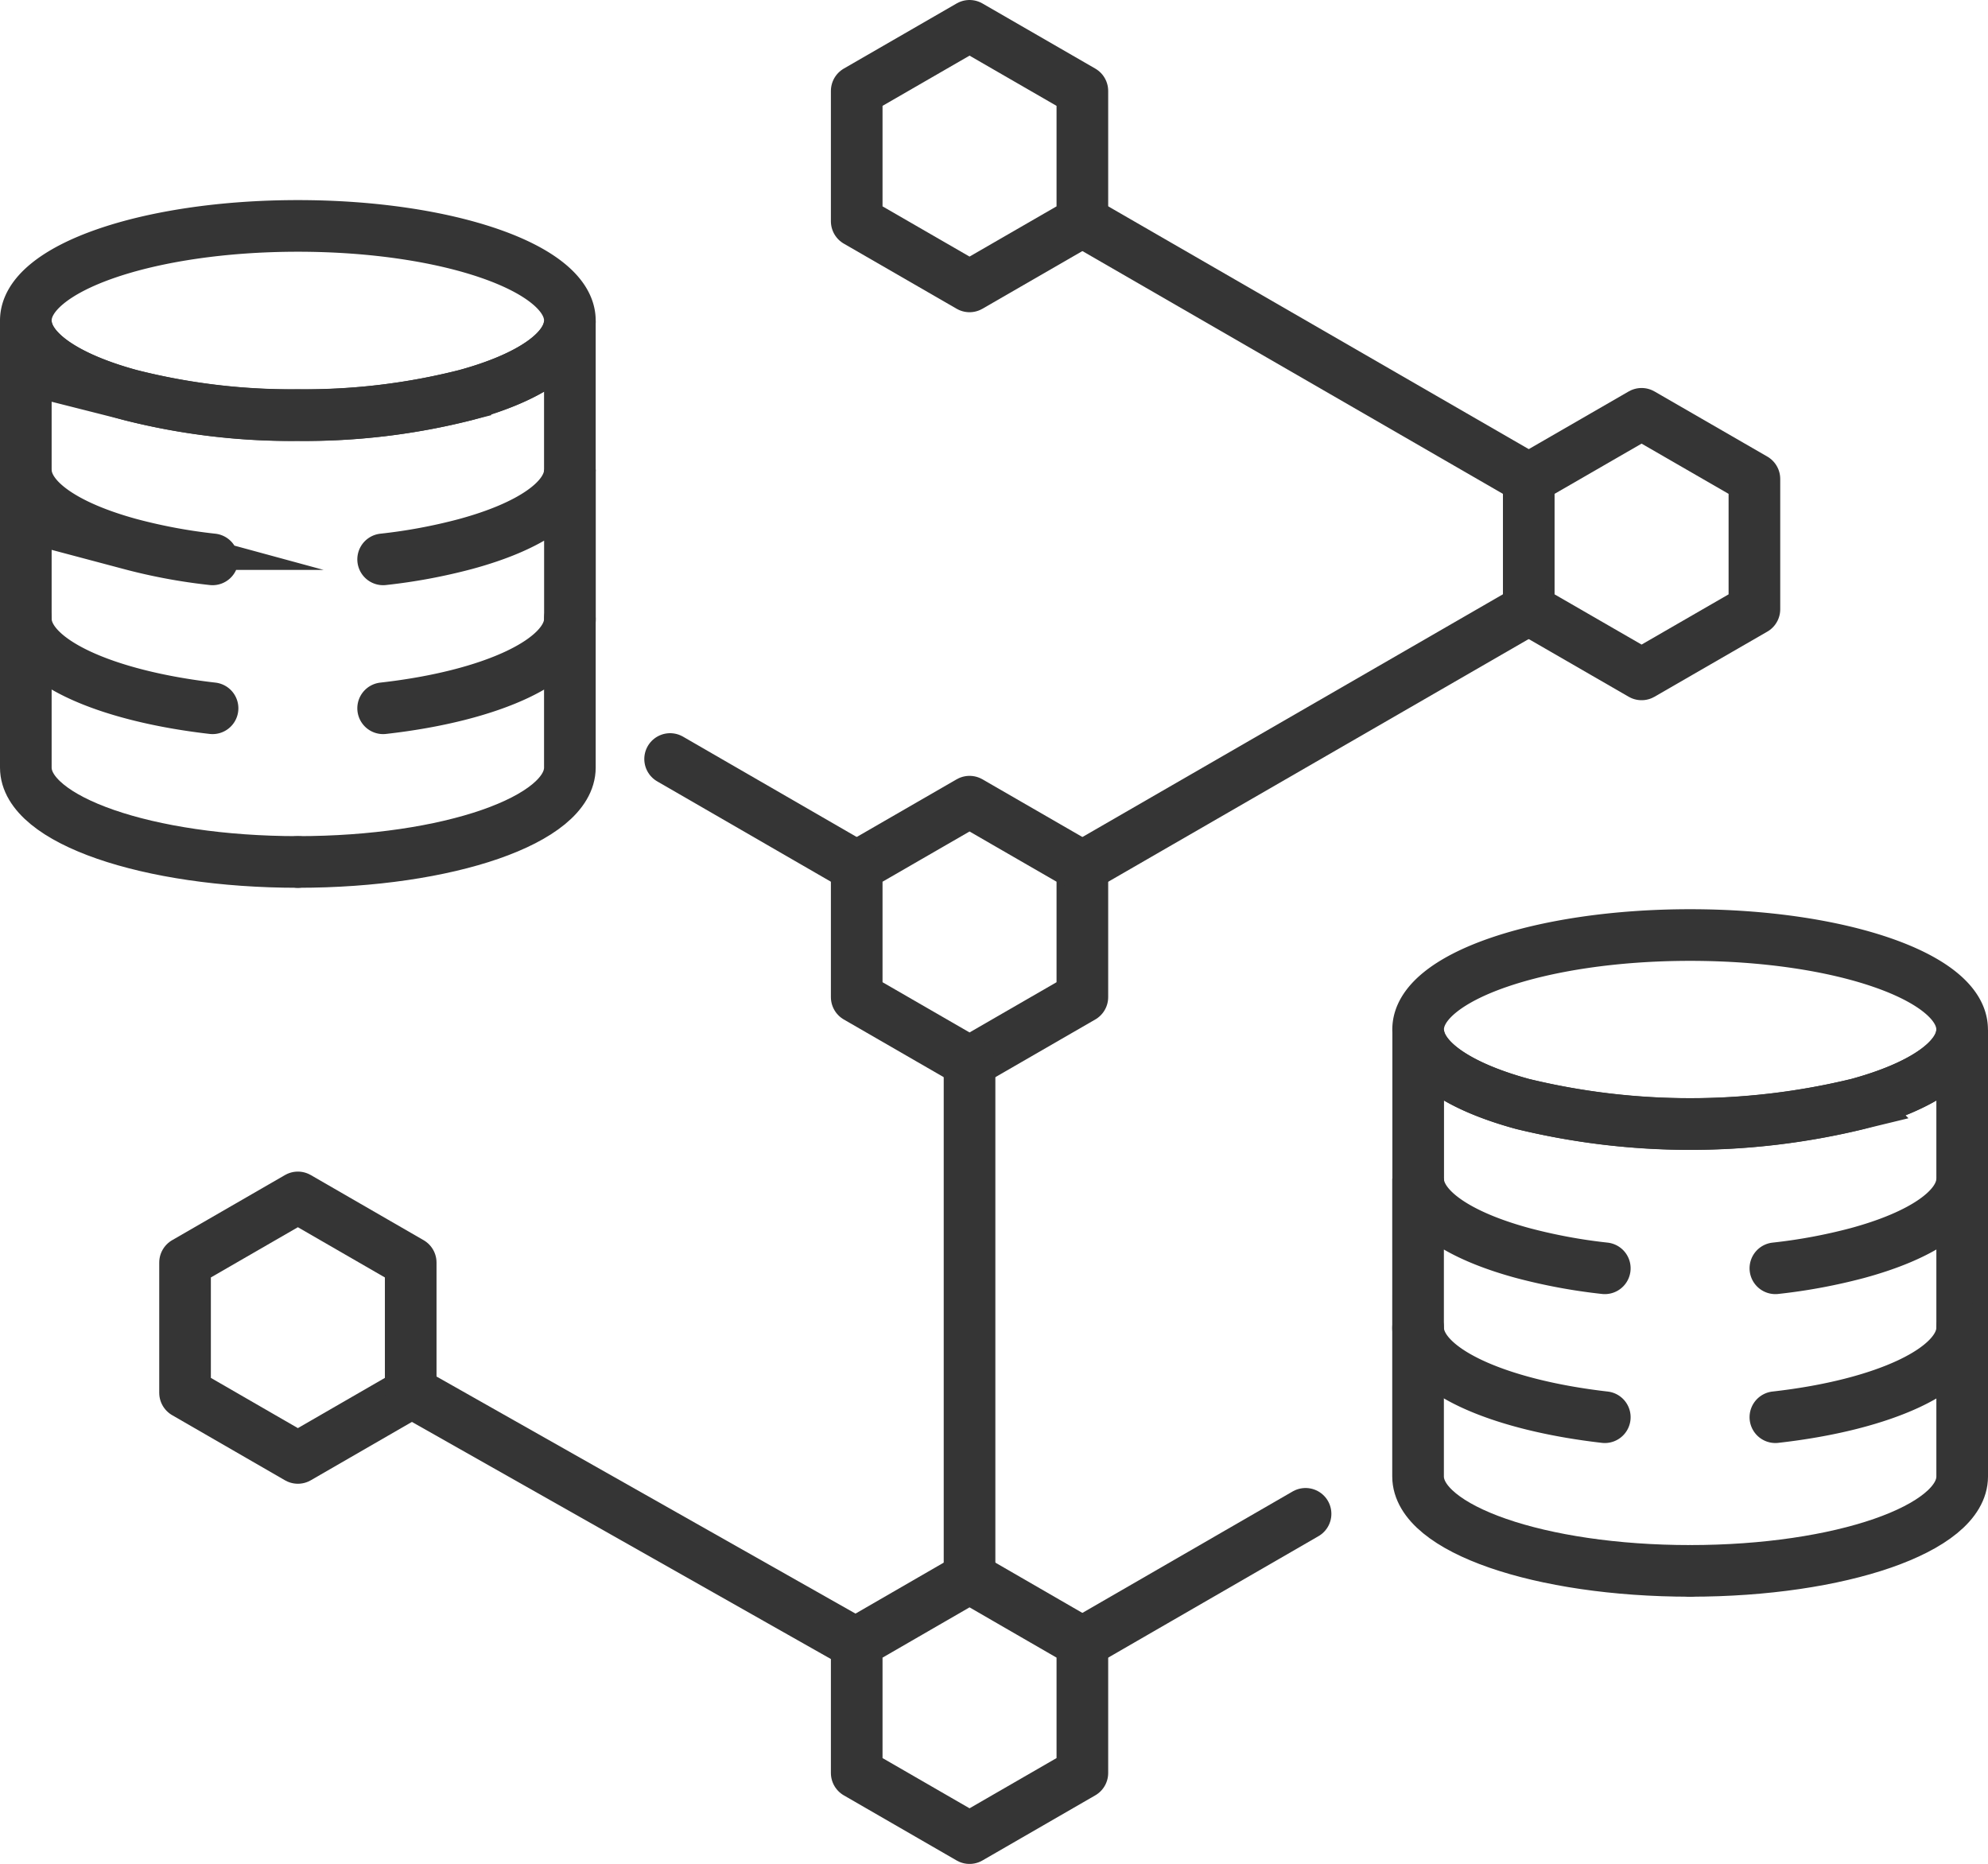
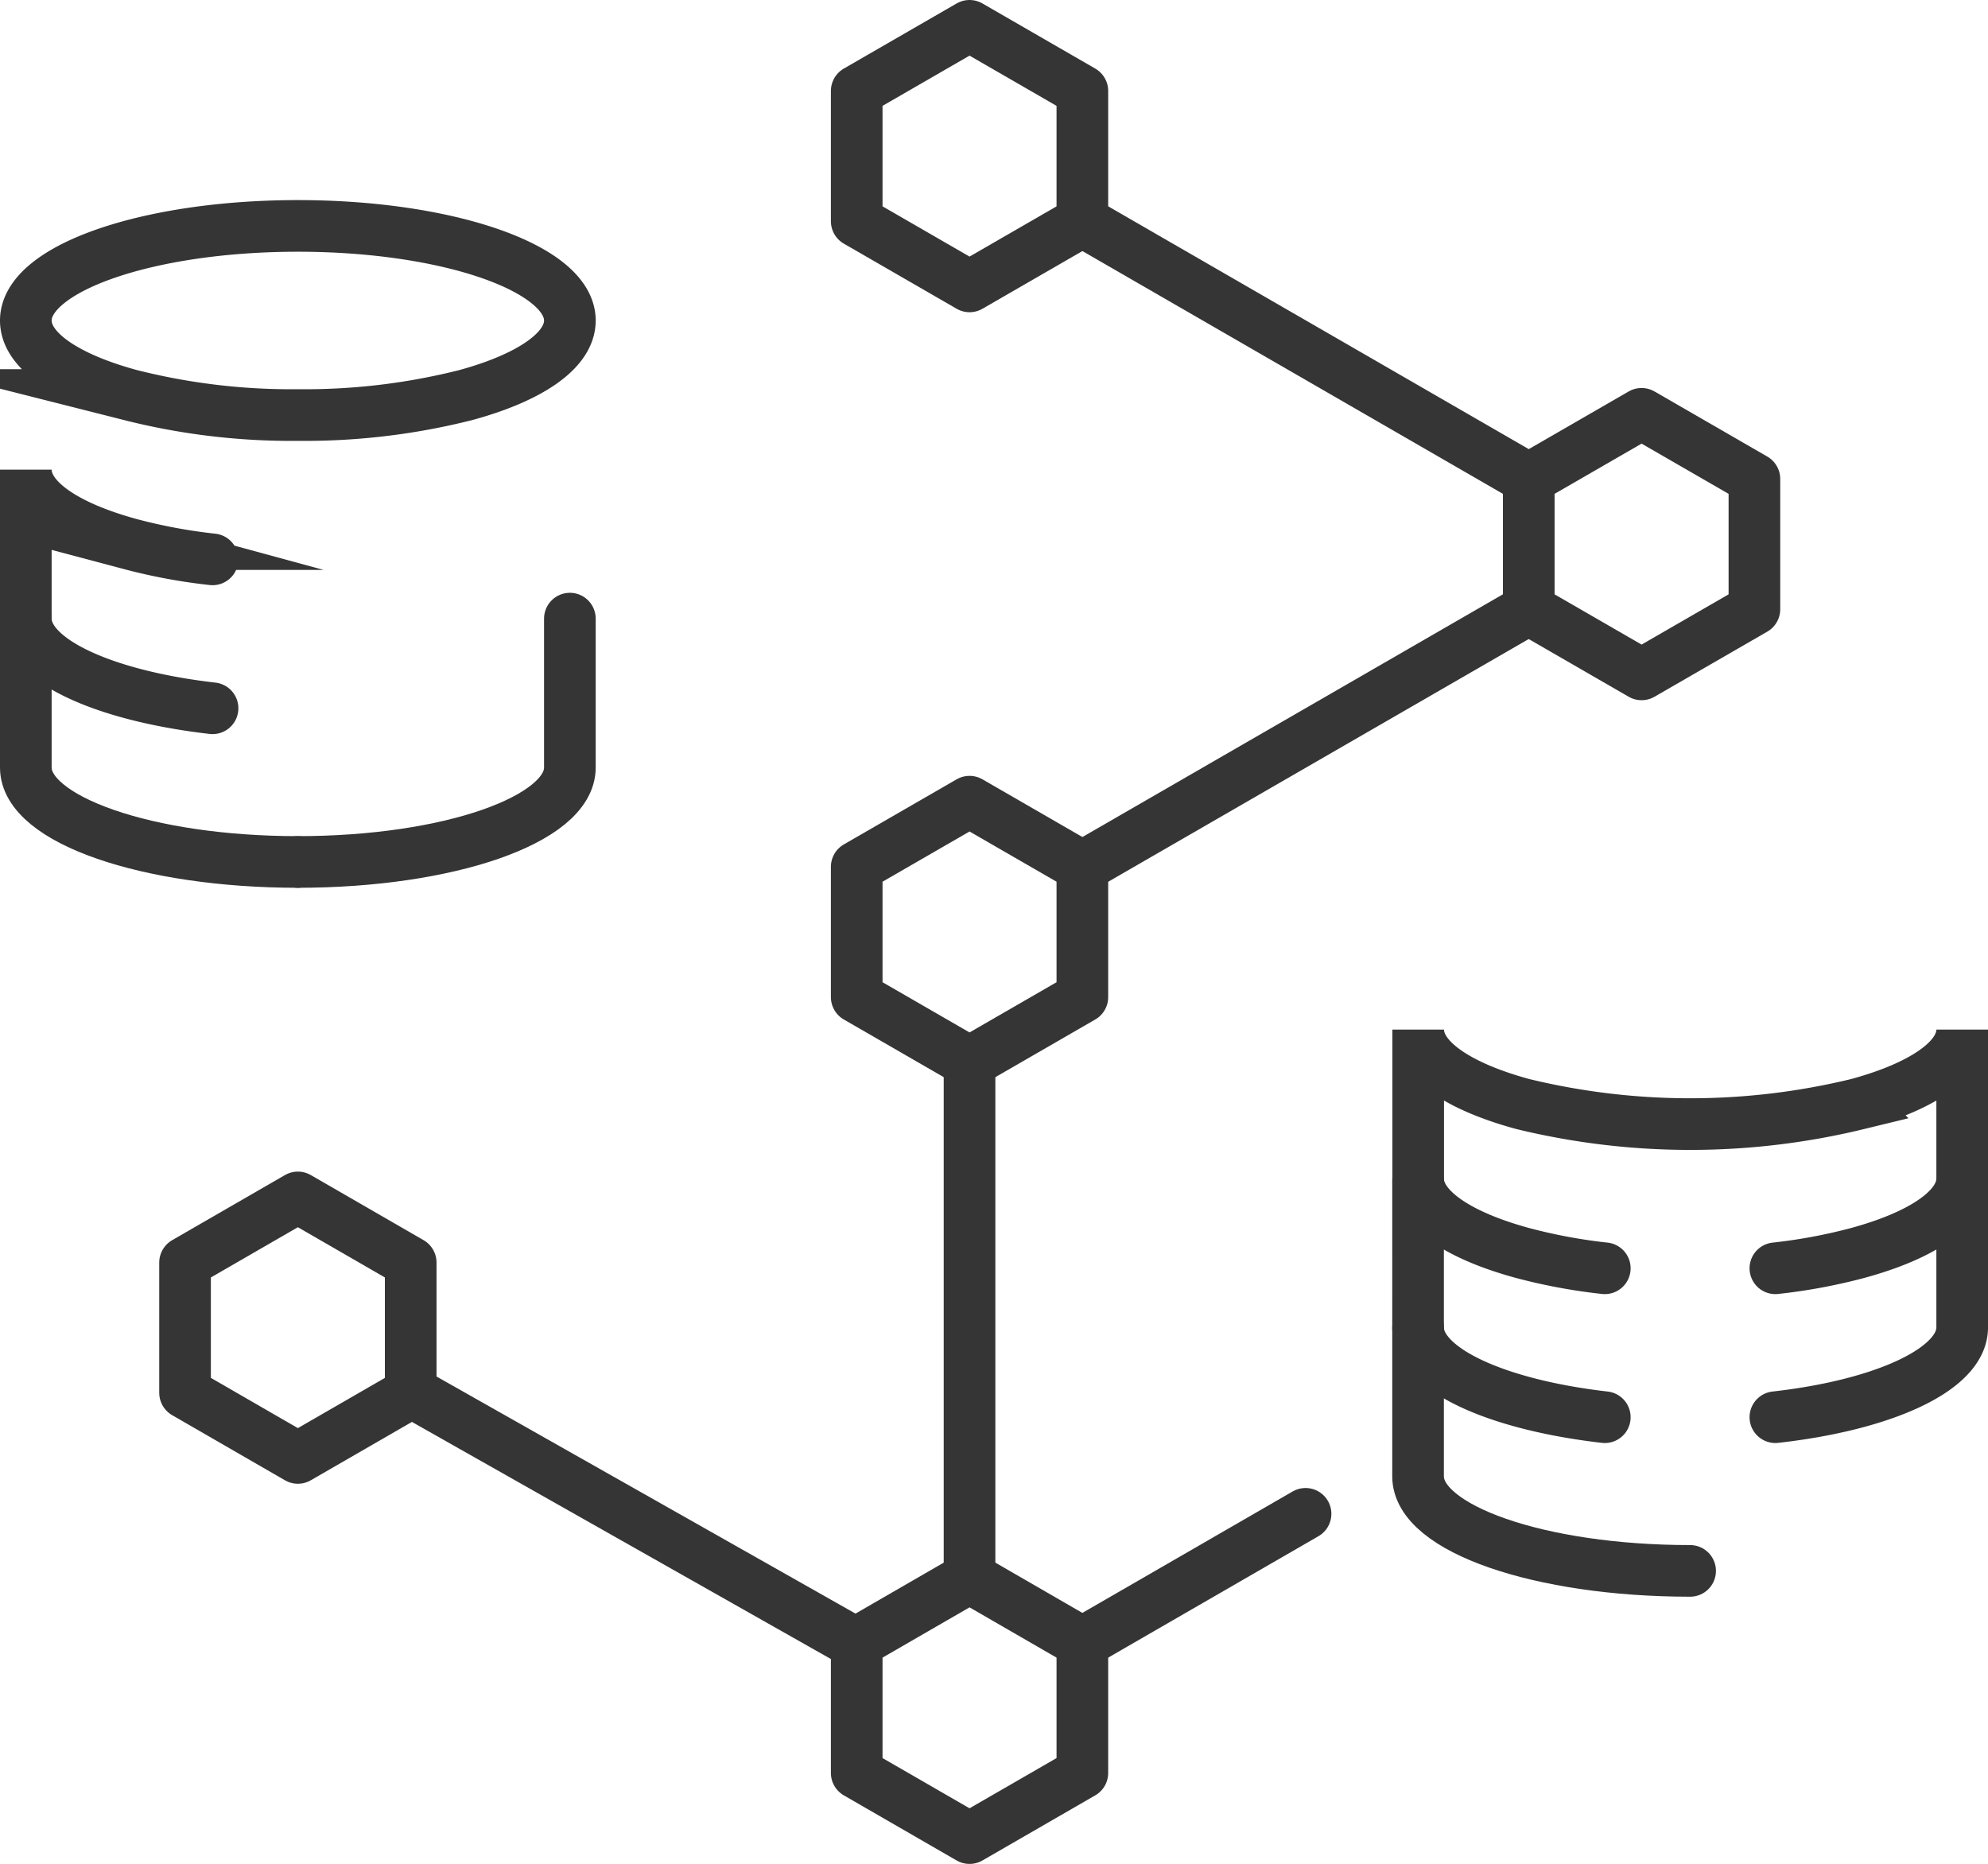
<svg xmlns="http://www.w3.org/2000/svg" viewBox="0 0 308 288.77">
  <defs>
    <style>.cls-1,.cls-2{fill:none;stroke:#353535;stroke-linecap:round;stroke-width:8px;}.cls-1{stroke-linejoin:round;}.cls-2{stroke-miterlimit:10;}</style>
  </defs>
  <g id="レイヤー_2" data-name="レイヤー 2">
    <g id="_饑1" data-name="ﾑ饑1">
      <polygon class="cls-1" points="167.69 14.09 167.69 34.28 150.21 44.37 132.73 34.28 132.73 14.09 150.21 4 167.69 14.09" />
      <polygon class="cls-1" points="271.81 74.2 271.81 94.39 254.33 104.48 236.85 94.39 236.85 74.2 254.33 64.11 271.81 74.2" />
      <polygon class="cls-1" points="167.69 254.5 167.69 274.68 150.21 284.77 132.73 274.68 132.73 254.5 150.21 244.4 167.69 254.5" />
      <polygon class="cls-1" points="63.63 195.6 63.63 215.78 46.15 225.87 28.67 215.78 28.67 195.6 46.15 185.51 63.63 195.6" />
      <polygon class="cls-1" points="167.69 134.29 167.69 154.48 150.21 164.57 132.73 154.48 132.73 134.29 150.21 124.2 167.69 134.29" />
      <line class="cls-1" x1="236.85" y1="74.2" x2="167.7" y2="34.28" />
      <line class="cls-1" x1="236.85" y1="94.38" x2="167.69" y2="134.3" />
-       <line class="cls-1" x1="132.73" y1="134.29" x2="103.82" y2="117.59" />
      <line class="cls-1" x1="132.73" y1="254.69" x2="63.63" y2="215.59" />
      <line class="cls-1" x1="202.27" y1="234.53" x2="167.69" y2="254.5" />
      <line class="cls-1" x1="150.21" y1="244.4" x2="150.21" y2="164.57" />
      <path class="cls-2" d="M304,182.58V159.51c0,4.68-6.33,8.85-16.18,11.53a109.86,109.86,0,0,1-51.91,0c-9.85-2.68-16.19-6.85-16.19-11.53v23.07" />
-       <path class="cls-2" d="M219.71,159.49c0,4.69,6.34,8.86,16.19,11.54a110.21,110.21,0,0,0,51.91,0c9.85-2.68,16.18-6.85,16.18-11.54,0-8.08-18.86-14.63-42.14-14.63S219.71,151.41,219.71,159.49Z" />
      <path class="cls-2" d="M275.06,196.49a85.49,85.49,0,0,0,12.74-2.37c9.85-2.68,16.2-6.84,16.2-11.53v23.08c0,6.47-12.14,12-28.94,13.89" />
-       <path class="cls-2" d="M304,205.67v23.08c0,8.08-18.87,14.62-42.14,14.62" />
      <path class="cls-2" d="M248.63,219.56c-16.79-1.93-28.91-7.42-28.93-13.89V182.59c0,4.69,6.34,8.85,16.19,11.53a85.49,85.49,0,0,0,12.74,2.37" />
      <path class="cls-2" d="M261.85,243.37c-23.28,0-42.13-6.54-42.15-14.62V205.67" />
-       <path class="cls-2" d="M88.29,72.75V49.68c0,4.68-6.33,8.85-16.18,11.53a101.27,101.27,0,0,1-26,3.11A101.13,101.13,0,0,1,20.2,61.21C10.34,58.53,4,54.36,4,49.68V72.75" />
      <path class="cls-2" d="M4,49.66c0,4.69,6.33,8.86,16.19,11.54a101.61,101.61,0,0,0,26,3.1,101.75,101.75,0,0,0,26-3.1C82,58.52,88.29,54.35,88.29,49.66,88.29,41.58,69.43,35,46.15,35S4,41.58,4,49.66Z" />
-       <path class="cls-2" d="M59.36,86.66A85.49,85.49,0,0,0,72.1,84.29C82,81.61,88.3,77.45,88.3,72.76V95.84c0,6.47-12.14,12-28.94,13.89" />
      <path class="cls-2" d="M88.29,95.84v23.08c0,8.08-18.87,14.62-42.14,14.62" />
      <path class="cls-2" d="M32.93,109.73C16.13,107.8,4,102.31,4,95.84V72.76c0,4.69,6.34,8.85,16.19,11.53a85.49,85.49,0,0,0,12.74,2.37" />
      <path class="cls-2" d="M46.15,133.54C22.87,133.54,4,127,4,118.92V95.84" />
    </g>
  </g>
</svg>